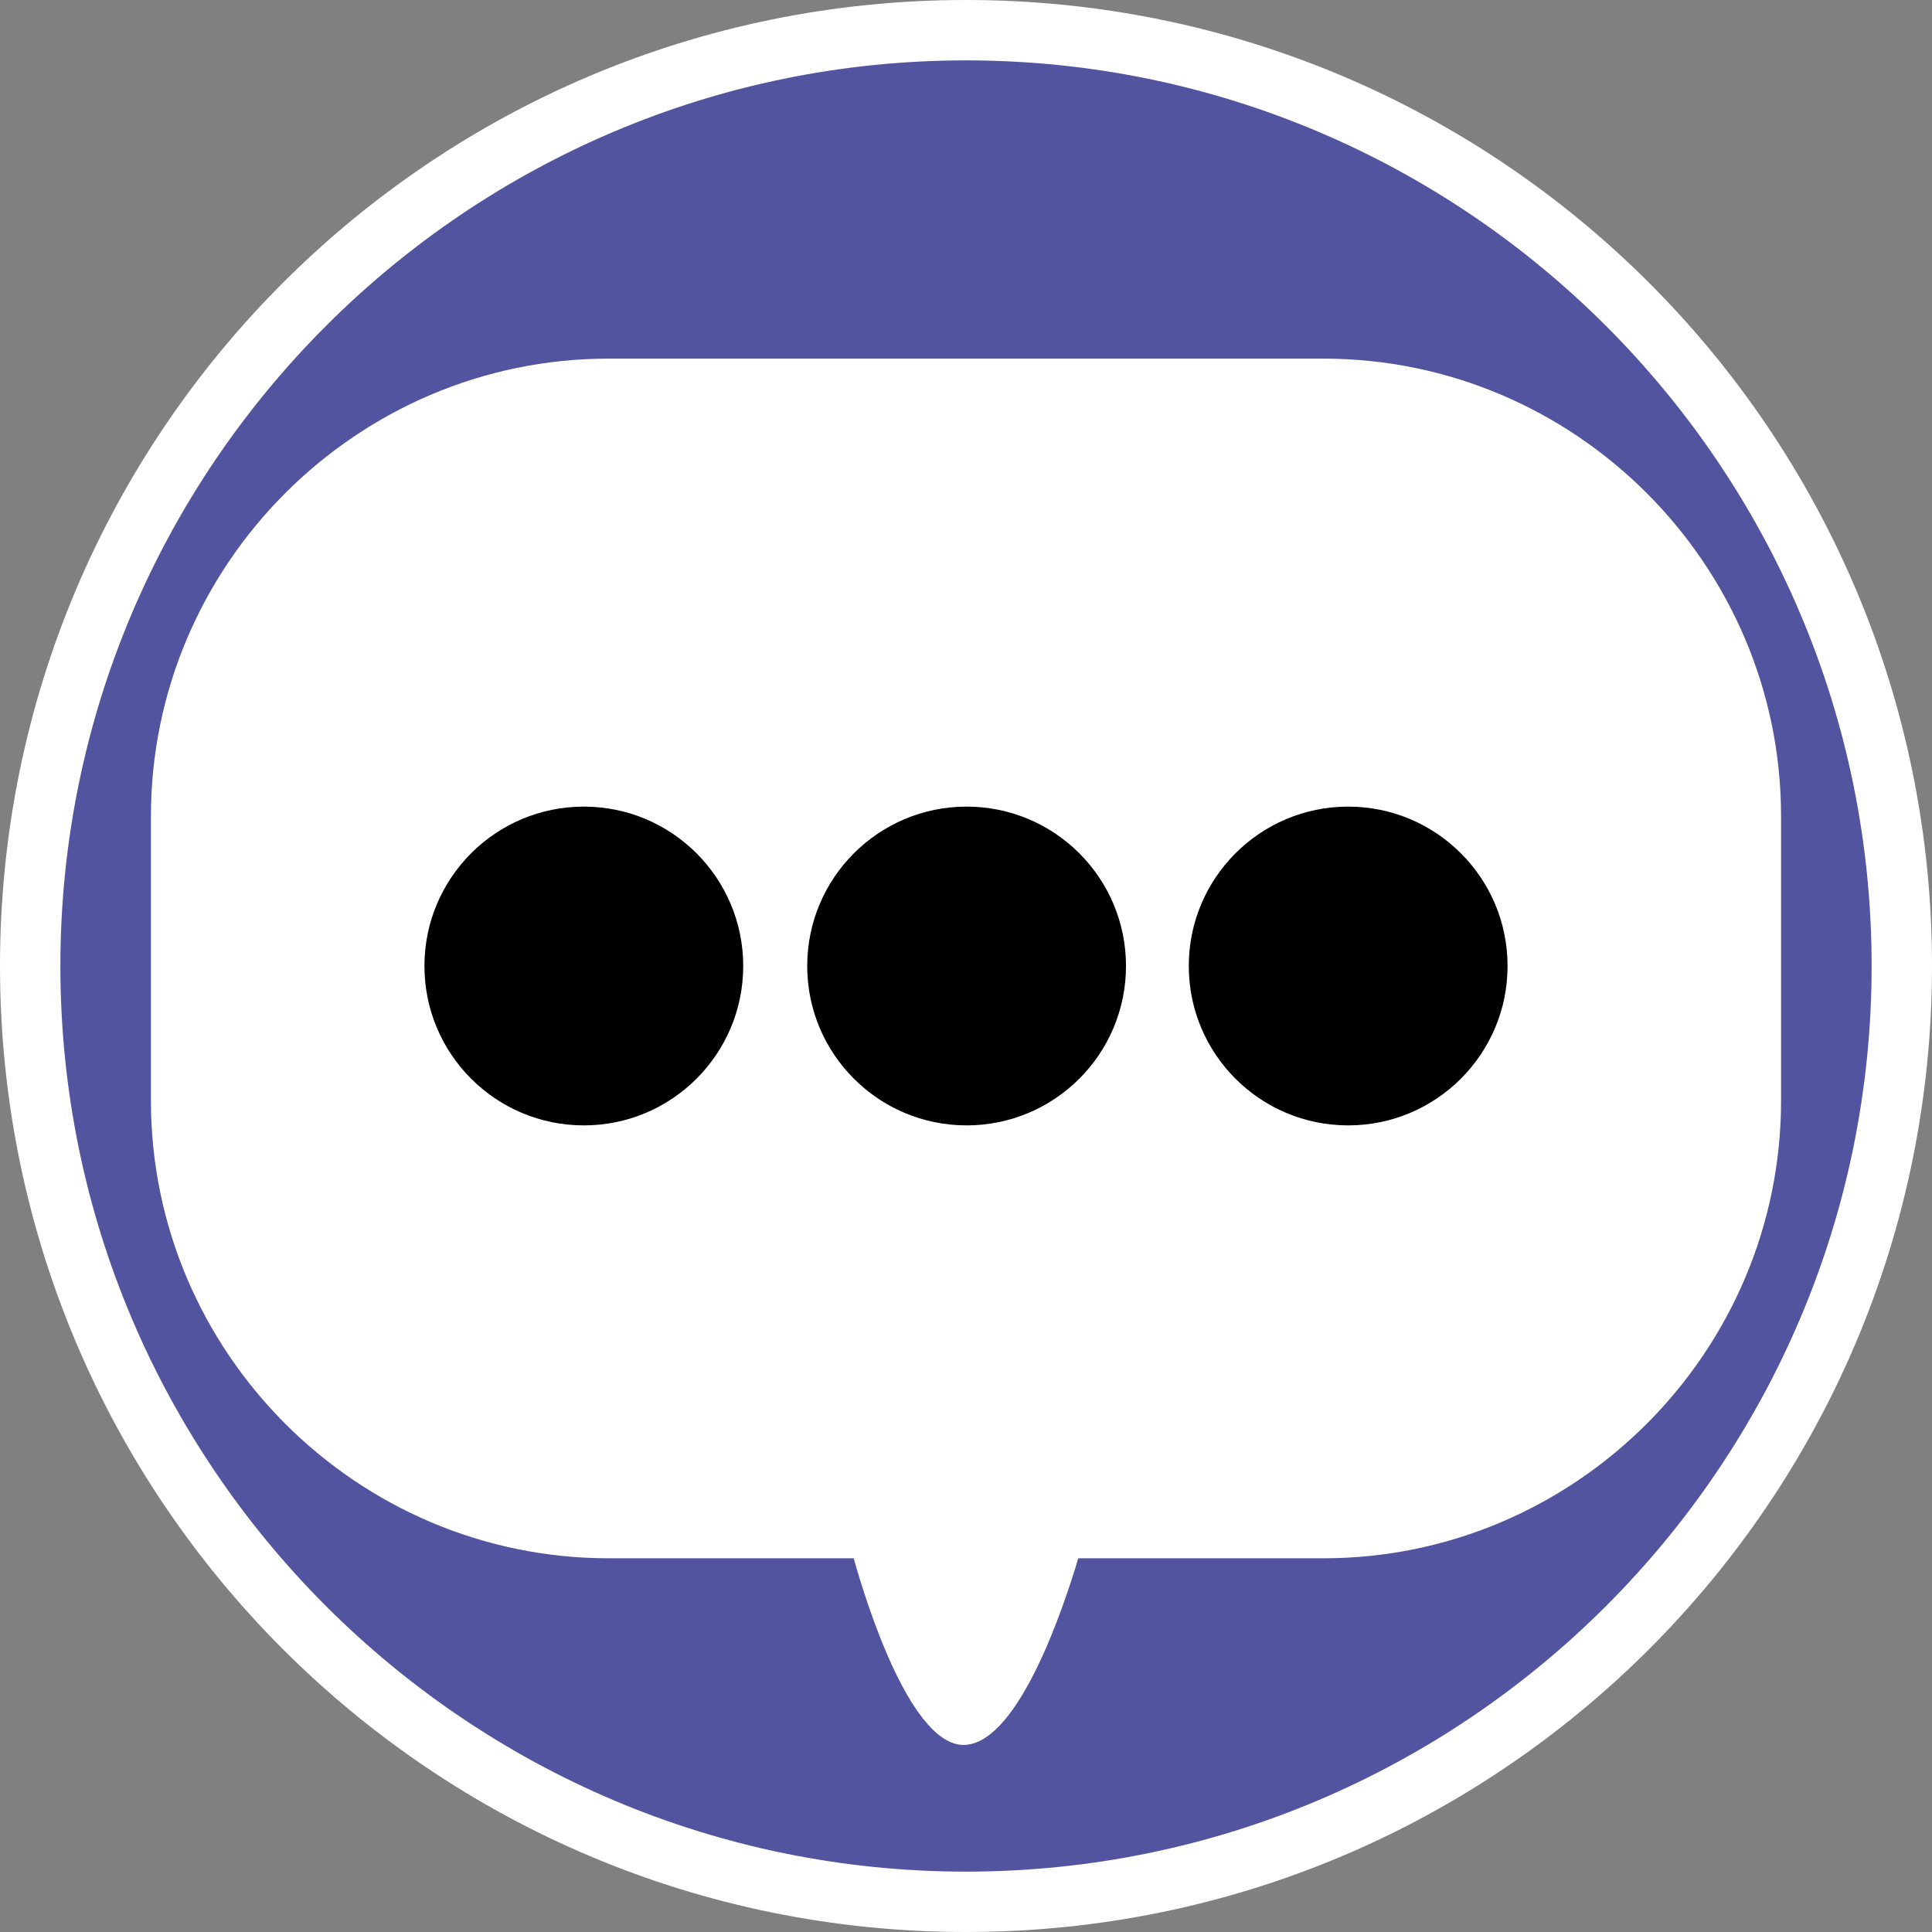
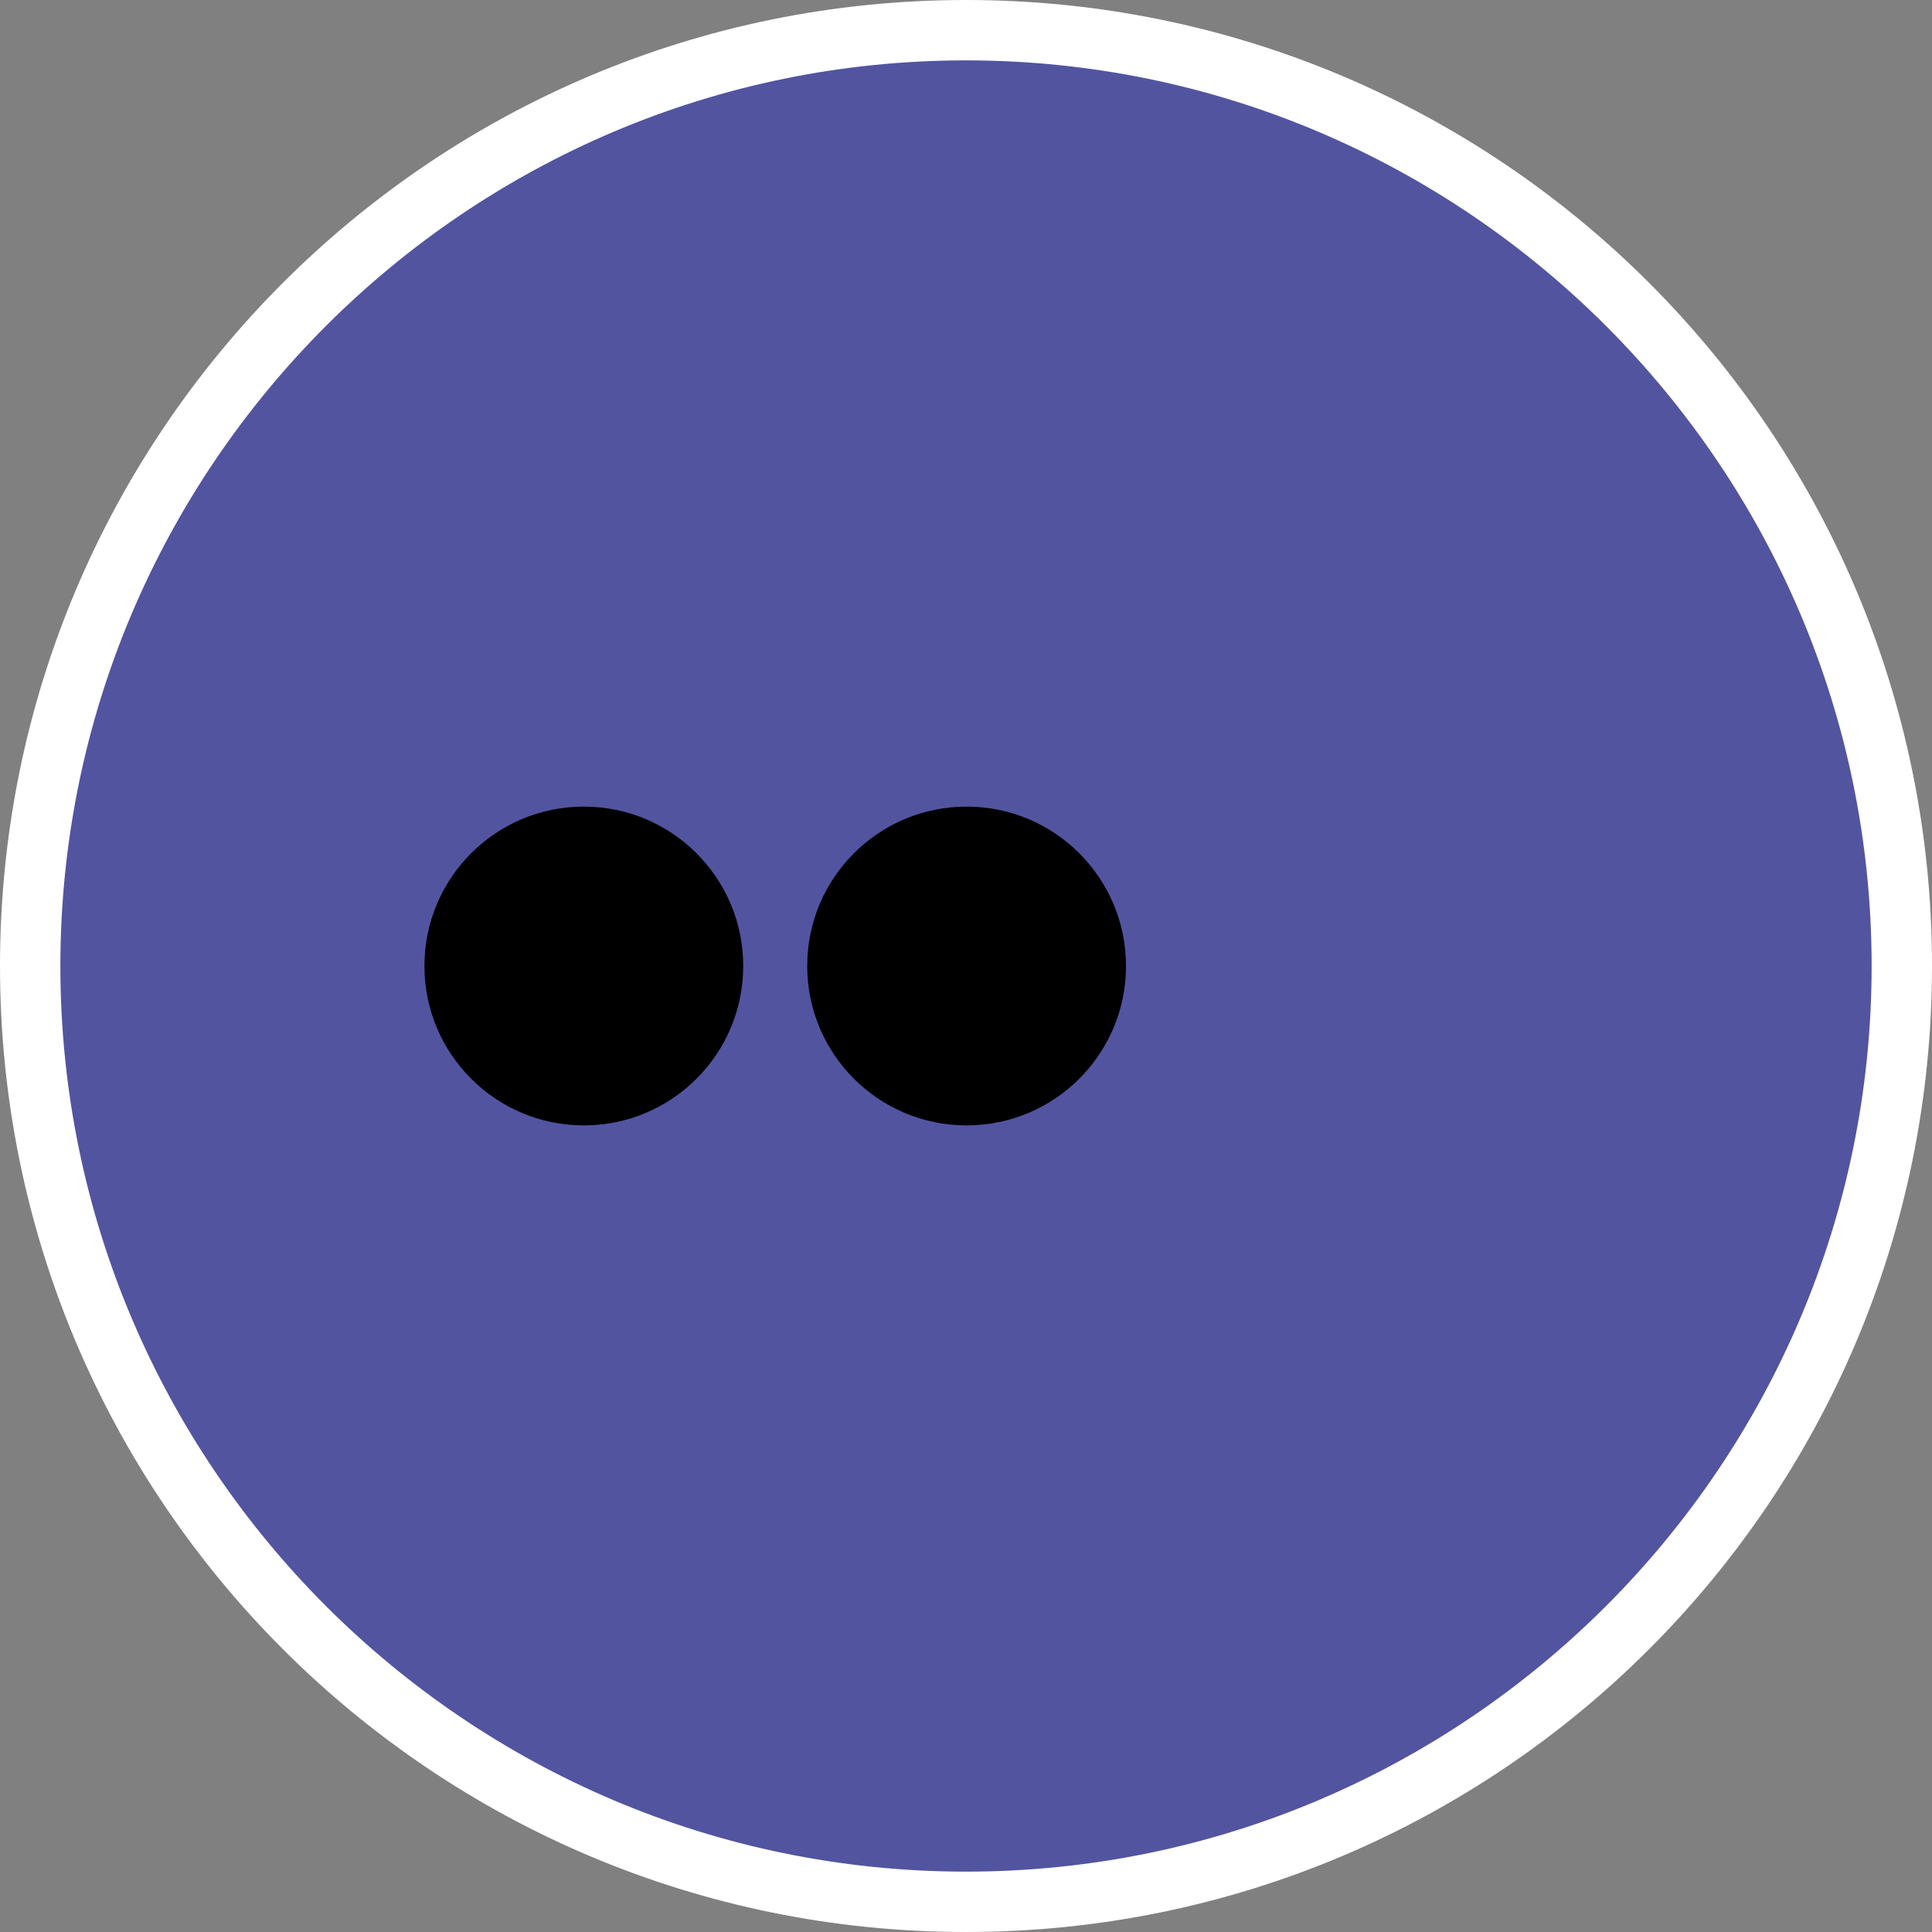
<svg xmlns="http://www.w3.org/2000/svg" id="uuid-abf4bc4b-a2cb-4b16-83e9-c83cc3459dbc" width="32" height="32" viewBox="0 0 32 32">
  <rect x="0" y="0" width="32" height="32" fill="#808080" stroke="none" />
  <defs>
    <style>.uuid-ff8258cb-8804-4a18-8f23-8e88d6138f46{fill:#fff;}.uuid-f901cb95-34b9-4e28-a813-43a43e1394a1{fill:#5254a0;}</style>
  </defs>
  <path class="uuid-f901cb95-34b9-4e28-a813-43a43e1394a1" d="M16,31.5C7.45,31.5.5,24.55.5,16S7.45.5,16,.5s15.5,6.95,15.5,15.5-6.95,15.5-15.5,15.5Z" />
  <path class="uuid-ff8258cb-8804-4a18-8f23-8e88d6138f46" d="M16,1c8.27,0,15,6.73,15,15s-6.73,15-15,15S1,24.27,1,16,7.73,1,16,1M16,0C7.16,0,0,7.16,0,16s7.16,16,16,16,16-7.16,16-16S24.84,0,16,0h0Z" />
-   <path class="uuid-ff8258cb-8804-4a18-8f23-8e88d6138f46" d="M21.92,5.94h-11.84c-4.17,0-7.58,3.41-7.58,7.58v4.71c0,4.17,3.41,7.58,7.58,7.58h4.06c.22.79.97,3.16,1.86,3.09.89-.07,1.63-2.32,1.86-3.09h4.06c4.17,0,7.58-3.41,7.58-7.58v-4.71c0-4.17-3.41-7.58-7.58-7.58Z" />
  <circle cx="9.67" cy="16" r="2.64" />
  <circle cx="16.01" cy="16" r="2.64" />
-   <circle cx="22.33" cy="16" r="2.64" />
</svg>